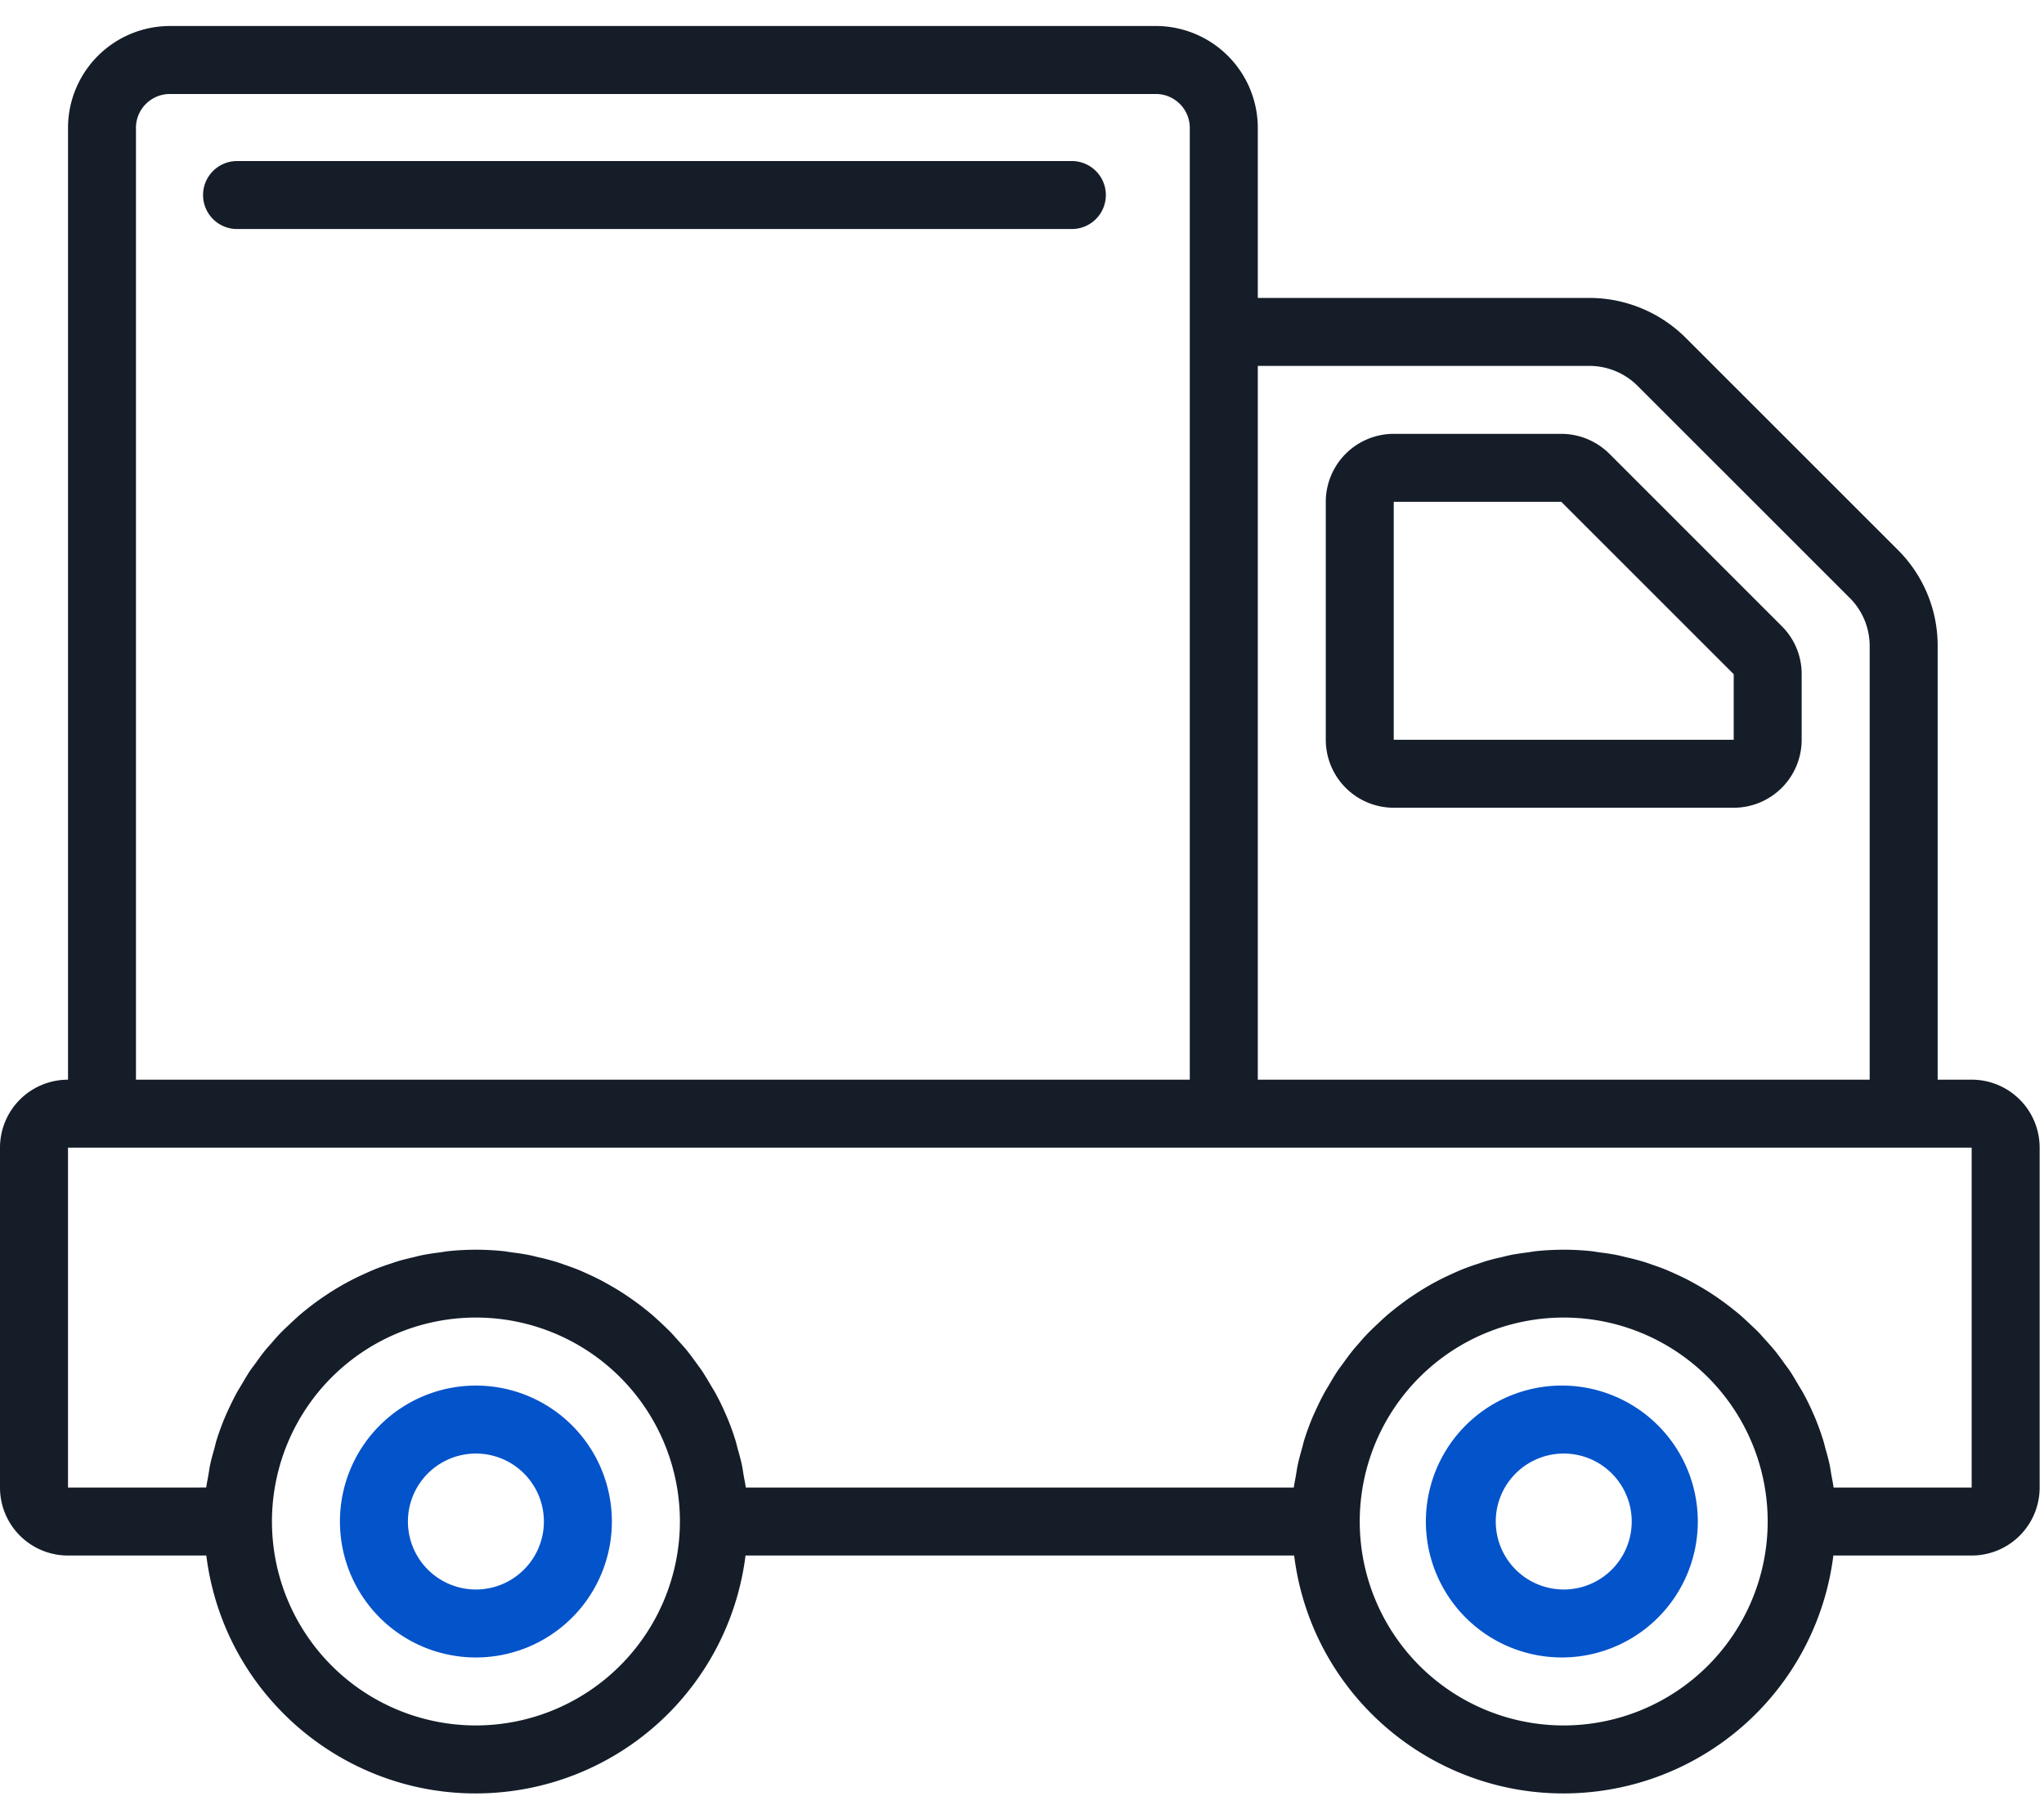
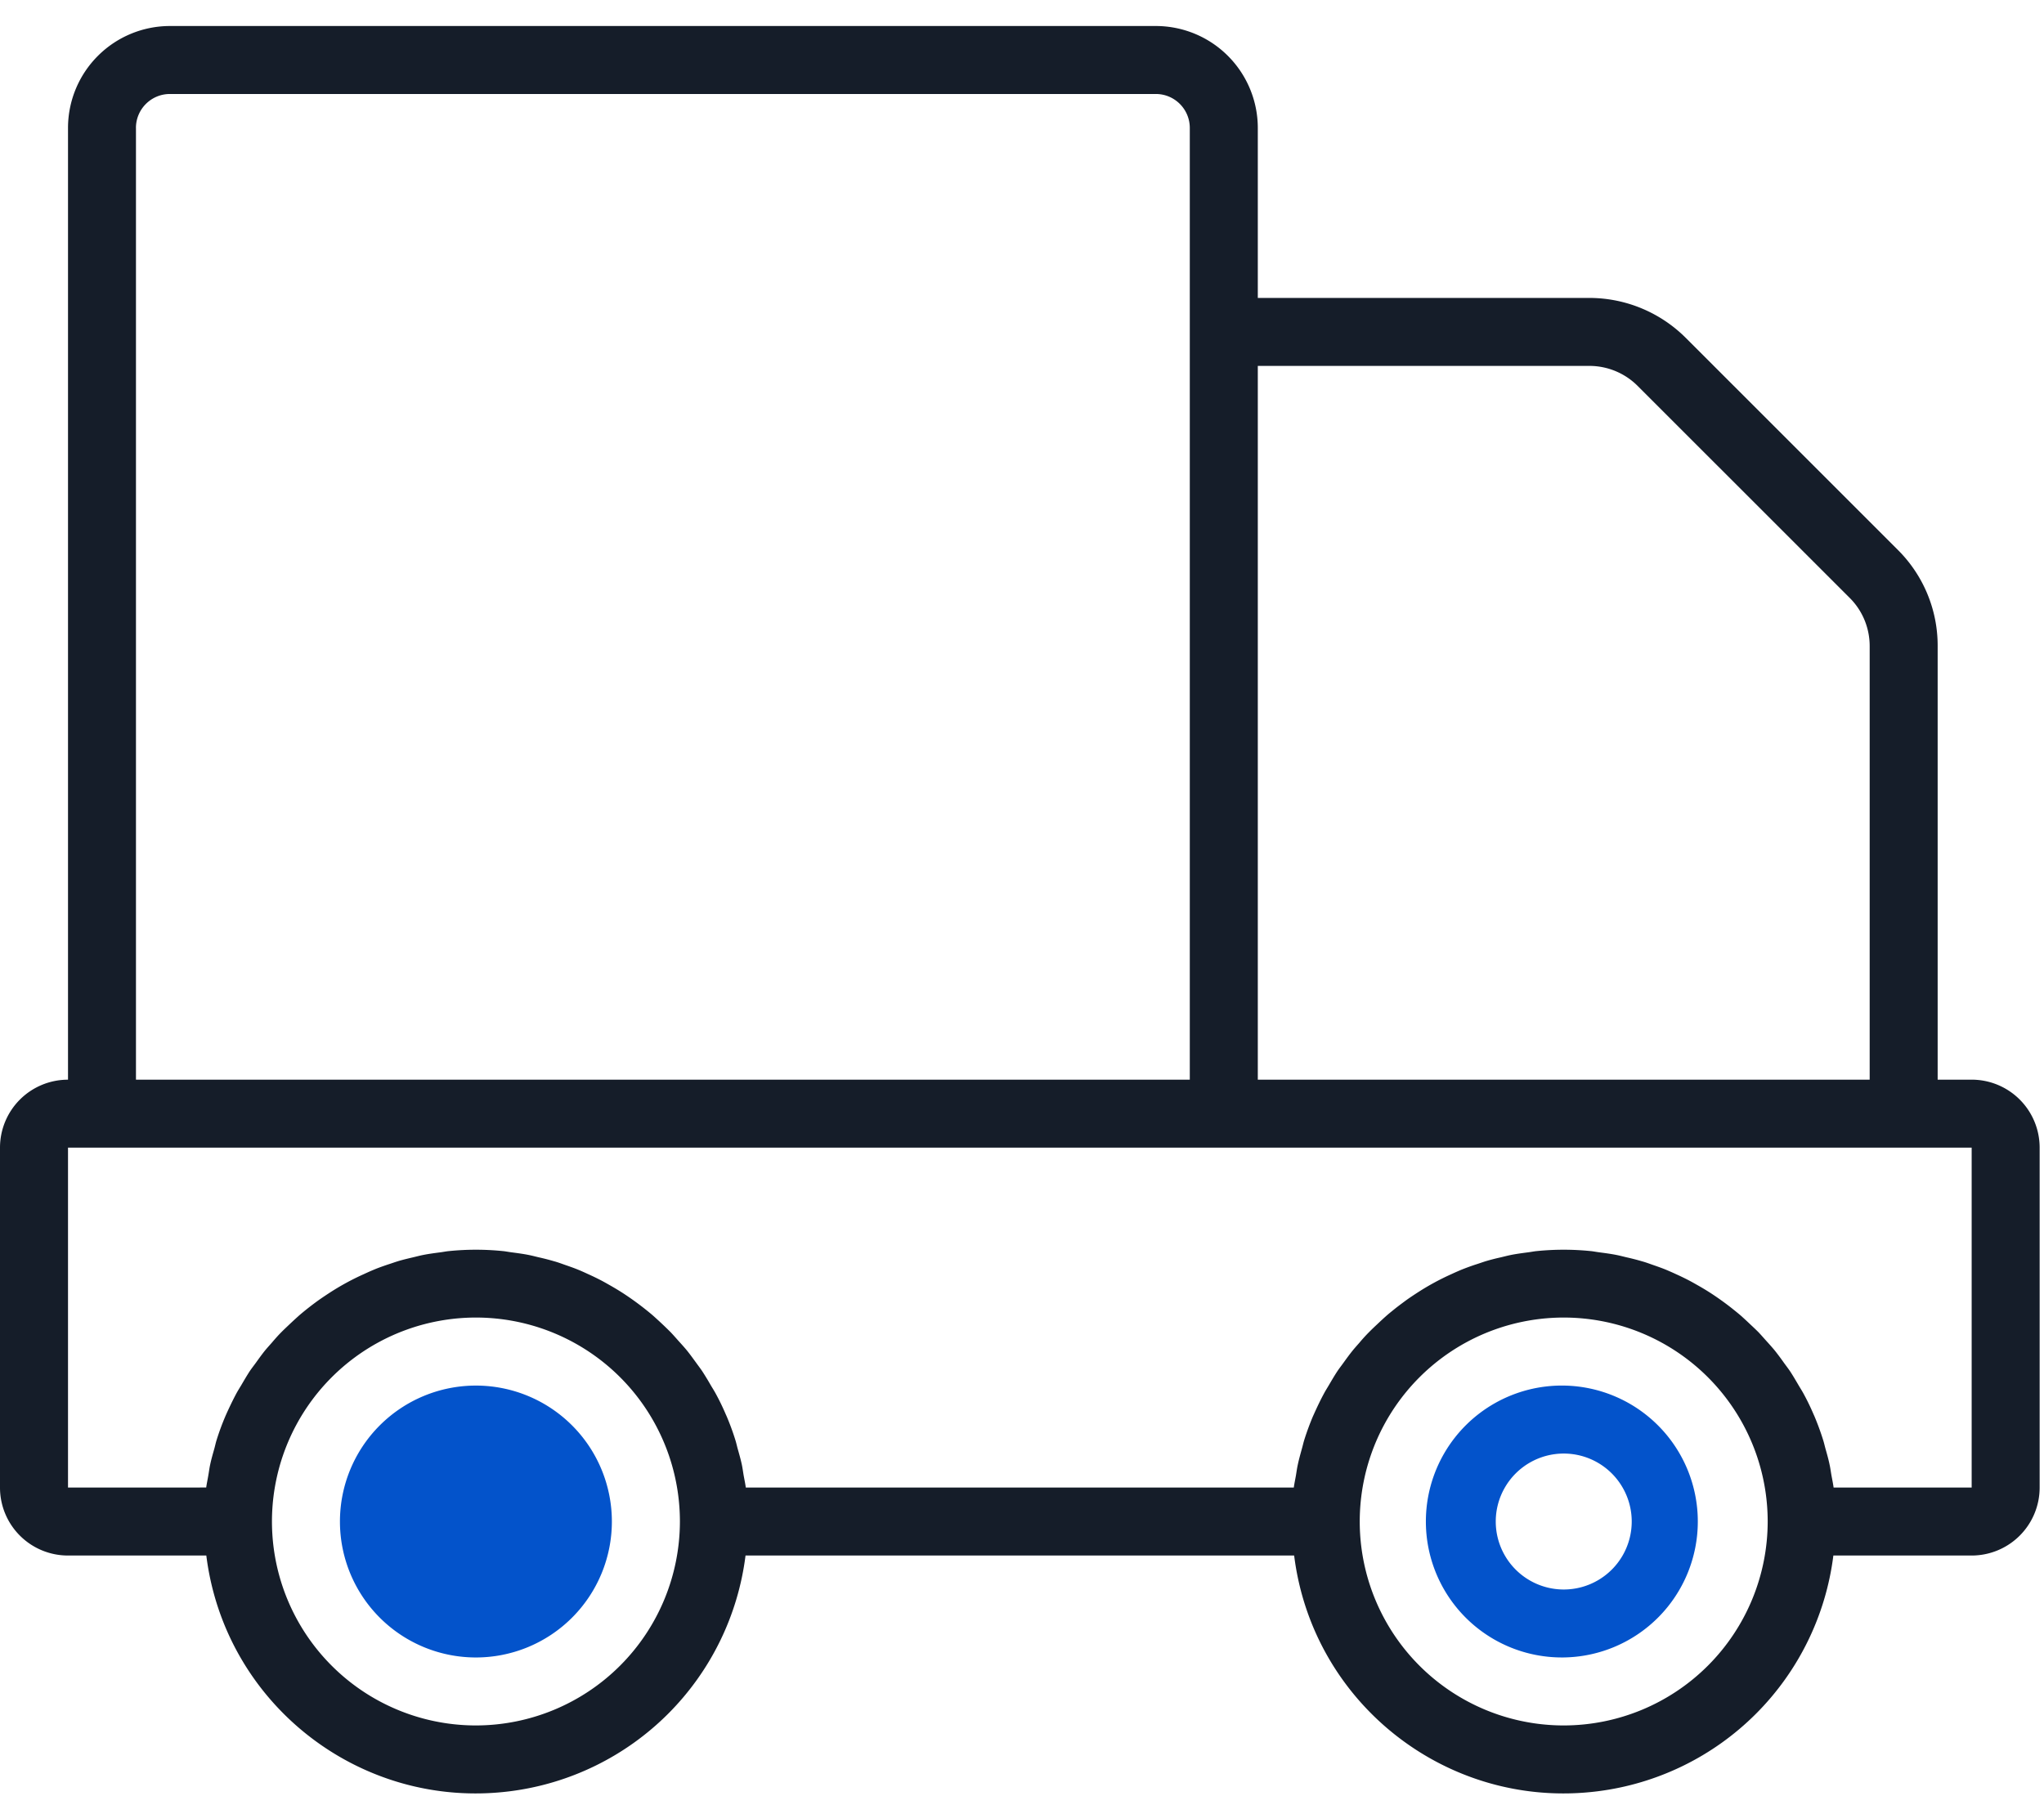
<svg xmlns="http://www.w3.org/2000/svg" width="77" height="68">
  <g fill="none" fill-rule="evenodd">
-     <path d="M17.928 59.887a2.56 2.56 0 1 1 0-5.122 2.56 2.56 0 0 1 0 5.122m0-7.683a5.122 5.122 0 1 0 0 10.244 5.122 5.122 0 0 0 0-10.244M58.908 59.887a2.561 2.561 0 1 1 0-5.122 2.561 2.561 0 0 1 0 5.122m0-7.683a5.122 5.122 0 1 0 0 10.243 5.122 5.122 0 0 0 0-10.243" fill="#0353CB" />
+     <path d="M17.928 59.887m0-7.683a5.122 5.122 0 1 0 0 10.244 5.122 5.122 0 0 0 0-10.244M58.908 59.887a2.561 2.561 0 1 1 0-5.122 2.561 2.561 0 0 1 0 5.122m0-7.683a5.122 5.122 0 1 0 0 10.243 5.122 5.122 0 0 0 0-10.243" fill="#0353CB" />
    <path d="M74.275 56.045h-5.201c-.021-.153-.052-.303-.08-.453-.027-.151-.04-.27-.07-.404-.042-.207-.1-.408-.157-.61-.03-.11-.055-.224-.09-.332a9.975 9.975 0 0 0-.321-.877c-.014-.034-.03-.066-.044-.099a9.127 9.127 0 0 0-.384-.787c-.056-.101-.119-.198-.176-.296-.103-.175-.205-.351-.316-.52-.074-.11-.154-.212-.232-.32a9.87 9.87 0 0 0-.33-.444c-.087-.108-.18-.211-.272-.314-.118-.128-.236-.267-.358-.396-.1-.1-.203-.197-.306-.293-.128-.122-.255-.24-.384-.354-.11-.093-.22-.18-.332-.27a11.1 11.1 0 0 0-.774-.554 9.464 9.464 0 0 0-.45-.273c-.128-.072-.248-.142-.375-.208a9.487 9.487 0 0 0-.481-.233 10.99 10.99 0 0 0-.385-.17c-.17-.07-.344-.129-.518-.19-.128-.045-.257-.093-.392-.129a8.75 8.75 0 0 0-.567-.146c-.128-.03-.256-.065-.385-.09-.214-.043-.432-.071-.65-.1-.111-.014-.22-.037-.33-.047a10.052 10.052 0 0 0-2.017 0c-.11.01-.218.033-.33.047-.217.029-.437.057-.651.1-.126.025-.255.06-.383.09a8.03 8.03 0 0 0-.568.146c-.127.04-.255.087-.391.129a9.66 9.66 0 0 0-.52.19 10.99 10.99 0 0 0-.384.17 9.455 9.455 0 0 0-1.305.714c-.12.078-.24.158-.357.24-.14.102-.28.207-.419.314-.11.09-.222.177-.33.27-.13.114-.257.232-.385.354a9.598 9.598 0 0 0-.304.293 6.26 6.26 0 0 0-.36.396c-.09.103-.184.206-.27.314-.116.144-.224.294-.333.445-.076.107-.157.208-.23.318-.112.17-.214.346-.317.521-.057.098-.12.195-.174.296-.139.255-.265.52-.385.787l-.045.099c-.12.286-.228.579-.322.877-.034.108-.058.222-.09.332-.055.202-.113.403-.156.61-.029.129-.047.27-.07.404-.023.135-.059.3-.08.453H28.095c-.02-.153-.053-.303-.08-.453-.026-.151-.04-.27-.068-.404-.044-.207-.102-.408-.159-.61-.03-.11-.054-.224-.089-.332a9.385 9.385 0 0 0-.322-.877c-.014-.034-.03-.066-.044-.099a8.85 8.85 0 0 0-.384-.787c-.056-.101-.118-.198-.176-.296a10.843 10.843 0 0 0-.316-.52c-.073-.11-.153-.212-.23-.32-.11-.15-.217-.3-.332-.444-.087-.108-.18-.211-.273-.314-.117-.128-.235-.267-.358-.396a15.777 15.777 0 0 0-.688-.647 11.085 11.085 0 0 0-1.107-.824 9.985 9.985 0 0 0-.45-.273c-.127-.072-.248-.142-.374-.208a9.487 9.487 0 0 0-.482-.233c-.128-.059-.256-.118-.384-.17-.17-.07-.344-.129-.519-.19-.127-.045-.255-.093-.391-.129a8.75 8.75 0 0 0-.567-.146c-.129-.03-.257-.065-.385-.09-.214-.043-.433-.071-.65-.1-.112-.014-.219-.037-.331-.047a10.043 10.043 0 0 0-2.015 0c-.111.01-.22.033-.33.047-.219.029-.437.057-.652.1-.128.025-.256.06-.384.09-.19.045-.383.09-.567.146-.129.04-.257.087-.392.129-.174.06-.349.12-.512.19-.128.052-.256.111-.384.17a9.487 9.487 0 0 0-1.306.714c-.12.078-.238.158-.357.24a11.066 11.066 0 0 0-.75.584c-.128.114-.256.232-.385.354-.101.096-.206.194-.304.293-.128.129-.24.257-.358.396-.091.103-.185.206-.273.314-.114.144-.222.294-.33.445-.078.107-.158.208-.232.318-.11.17-.213.346-.315.521-.059.098-.12.195-.176.296-.137.255-.264.52-.385.787-.013.033-.03.065-.043.099-.122.286-.23.579-.323.877-.035.108-.058.222-.088.332-.057.202-.116.403-.159.61-.028.129-.045.27-.069.404-.022.135-.058.3-.079.453H2.562V43.239h71.713v12.806zm-15.366 8.964a7.684 7.684 0 1 1 7.682-7.682 7.69 7.69 0 0 1-7.682 7.682zm-40.98 0a7.684 7.684 0 1 1 7.684-7.682 7.693 7.693 0 0 1-7.685 7.682zM5.121 4.821c0-.708.574-1.28 1.281-1.28H43.54c.708 0 1.281.572 1.281 1.28v35.857H5.122V4.82zm54.757 8.965a2.57 2.57 0 0 1 1.81.75l7.995 7.993c.481.48.75 1.133.75 1.812v16.337H47.383V13.786h12.496zm14.396 26.892h-1.28V24.34a5.086 5.086 0 0 0-1.501-3.623L63.5 12.725a5.144 5.144 0 0 0-3.621-1.5H47.383V4.82A3.843 3.843 0 0 0 43.54.98H6.403a3.842 3.842 0 0 0-3.841 3.842v35.857A2.56 2.56 0 0 0 0 43.239v12.806a2.56 2.56 0 0 0 2.562 2.562h5.21c.703 5.61 5.82 9.586 11.429 8.883a10.235 10.235 0 0 0 8.884-8.883h20.667c.702 5.61 5.819 9.586 11.428 8.883a10.234 10.234 0 0 0 8.885-8.883h5.21a2.561 2.561 0 0 0 2.561-2.562V43.239a2.561 2.561 0 0 0-2.561-2.561z" fill="#151D29" />
-     <path d="M52.504 18.908h6.313l6.494 6.493v2.47H52.504v-8.963zm0 11.525h12.807a2.561 2.561 0 0 0 2.56-2.561v-2.47a2.539 2.539 0 0 0-.75-1.811l-6.493-6.494a2.576 2.576 0 0 0-1.81-.751h-6.314a2.562 2.562 0 0 0-2.56 2.562v8.964a2.561 2.561 0 0 0 2.56 2.561zM40.378 6.068H8.93a1.28 1.28 0 1 0 0 2.561h31.448a1.28 1.28 0 1 0 0-2.561" fill="#151D29" />
  </g>
</svg>